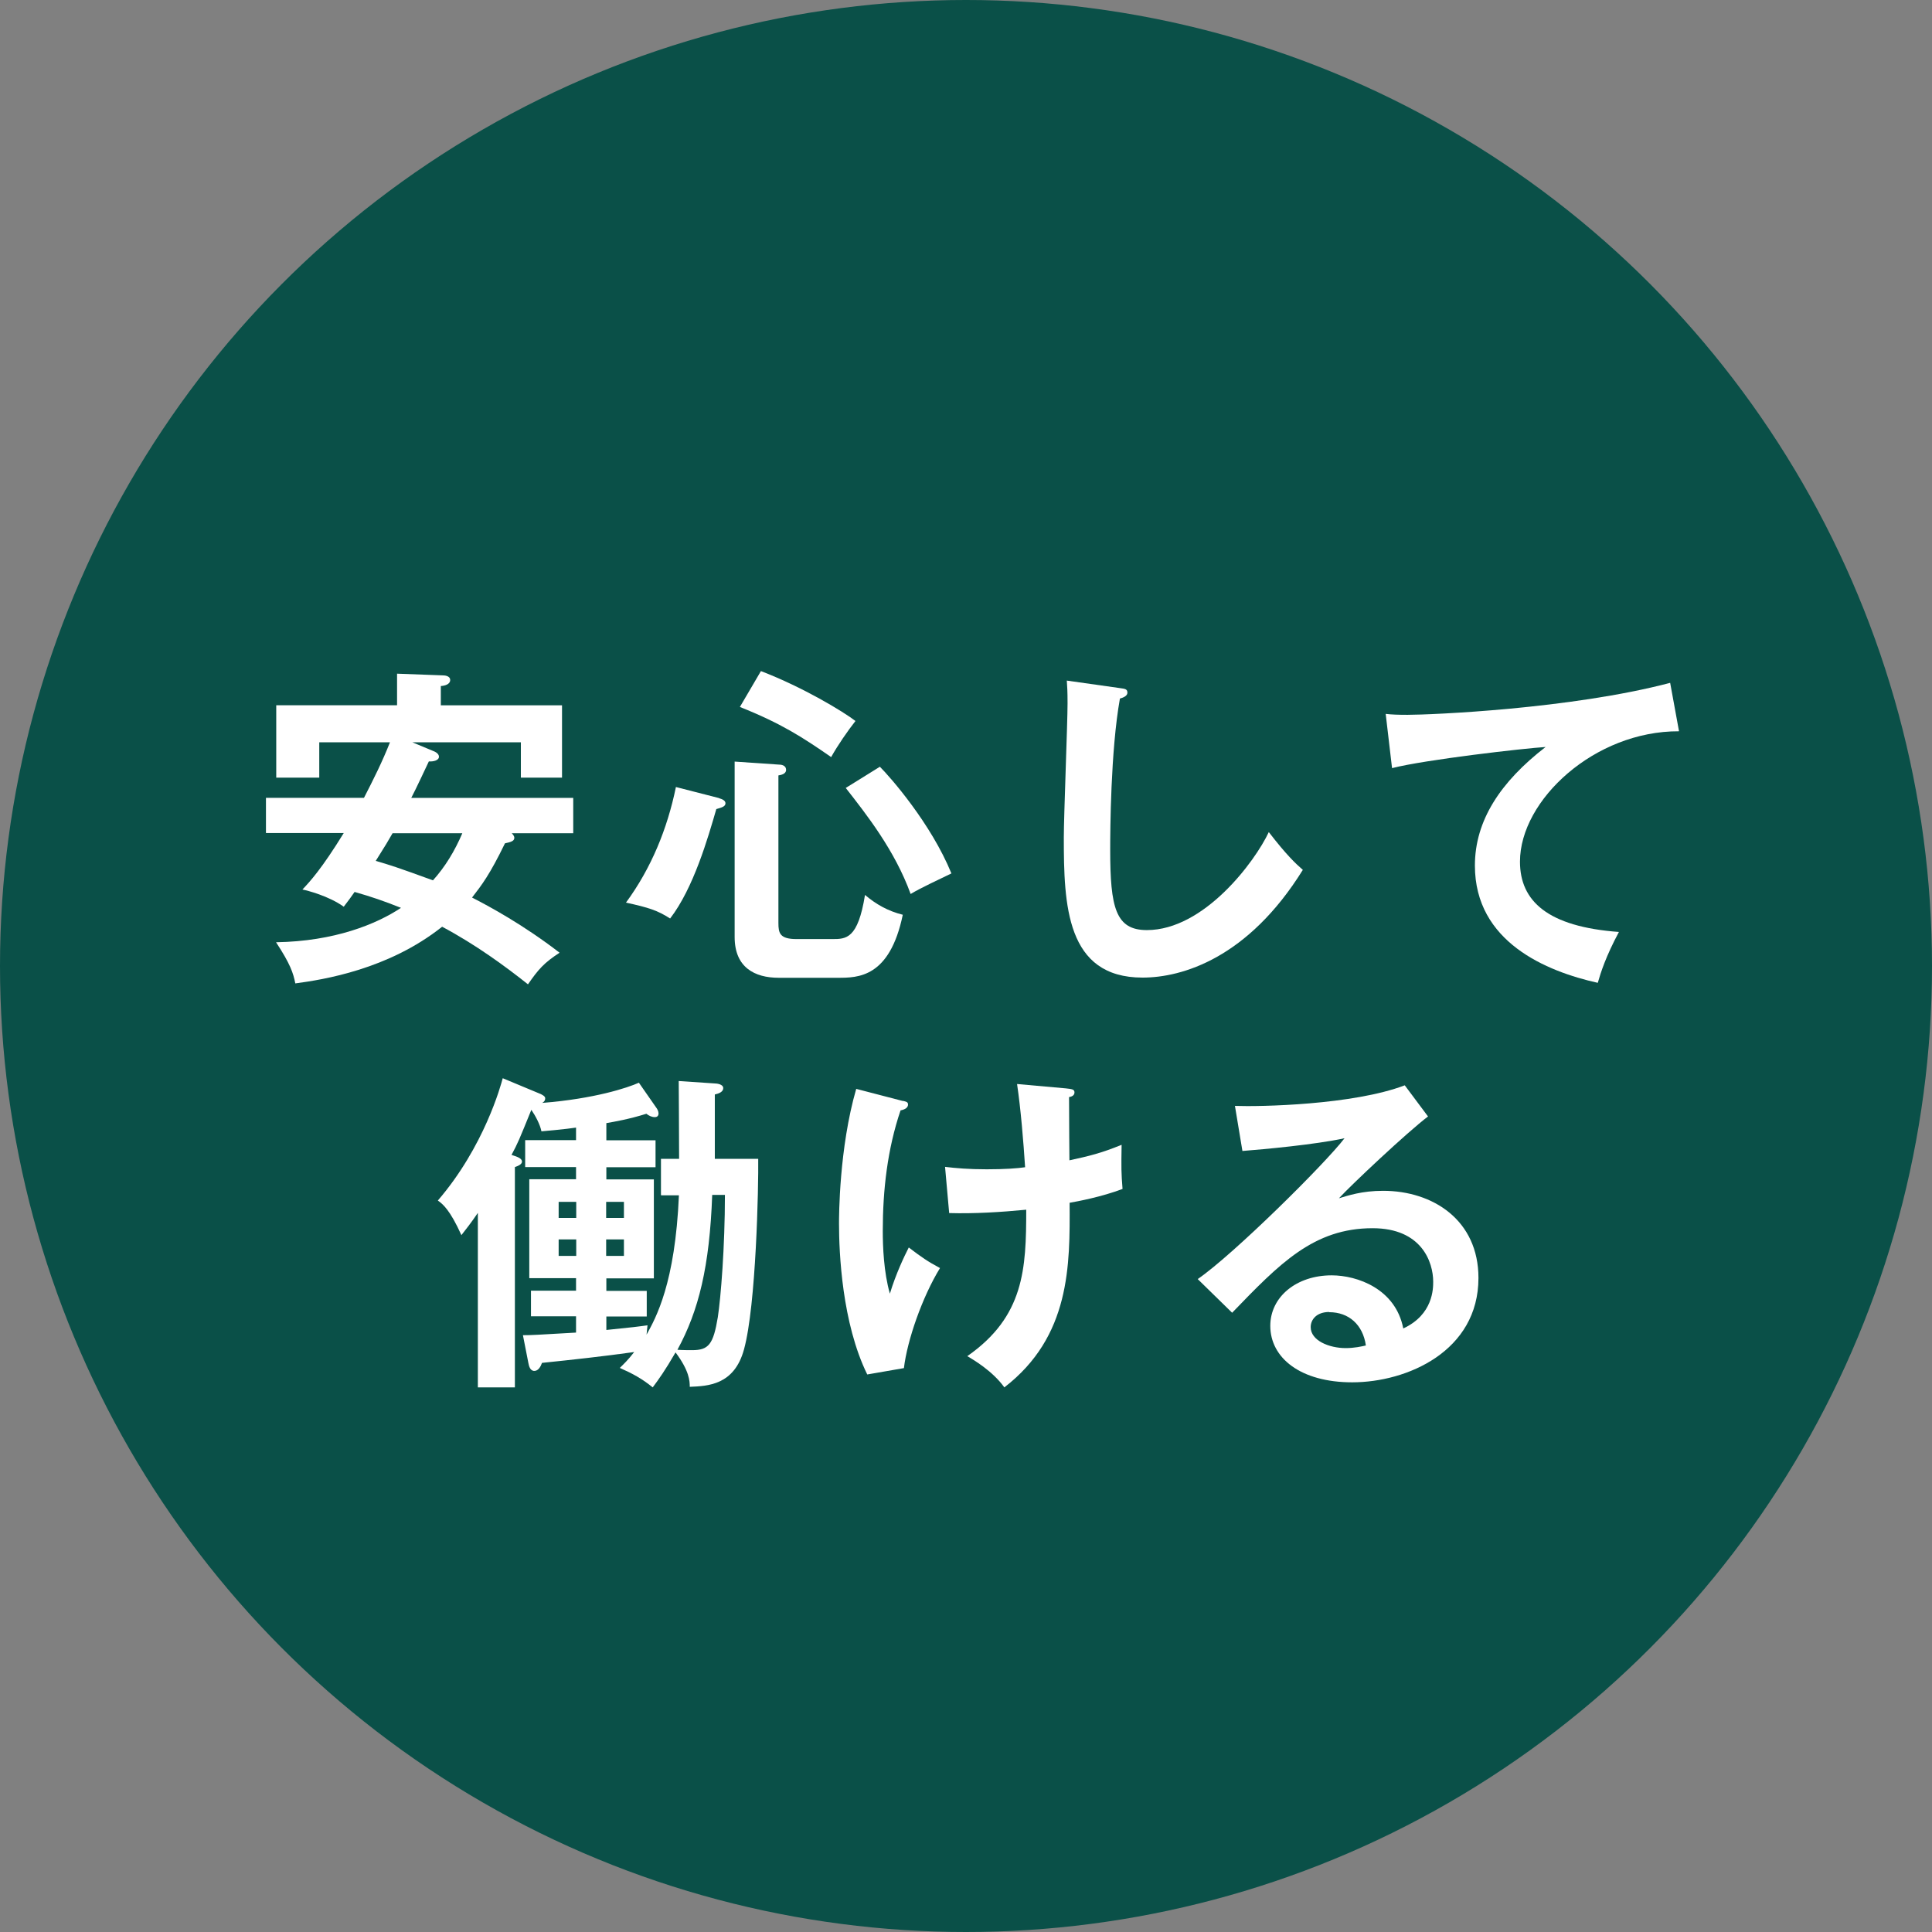
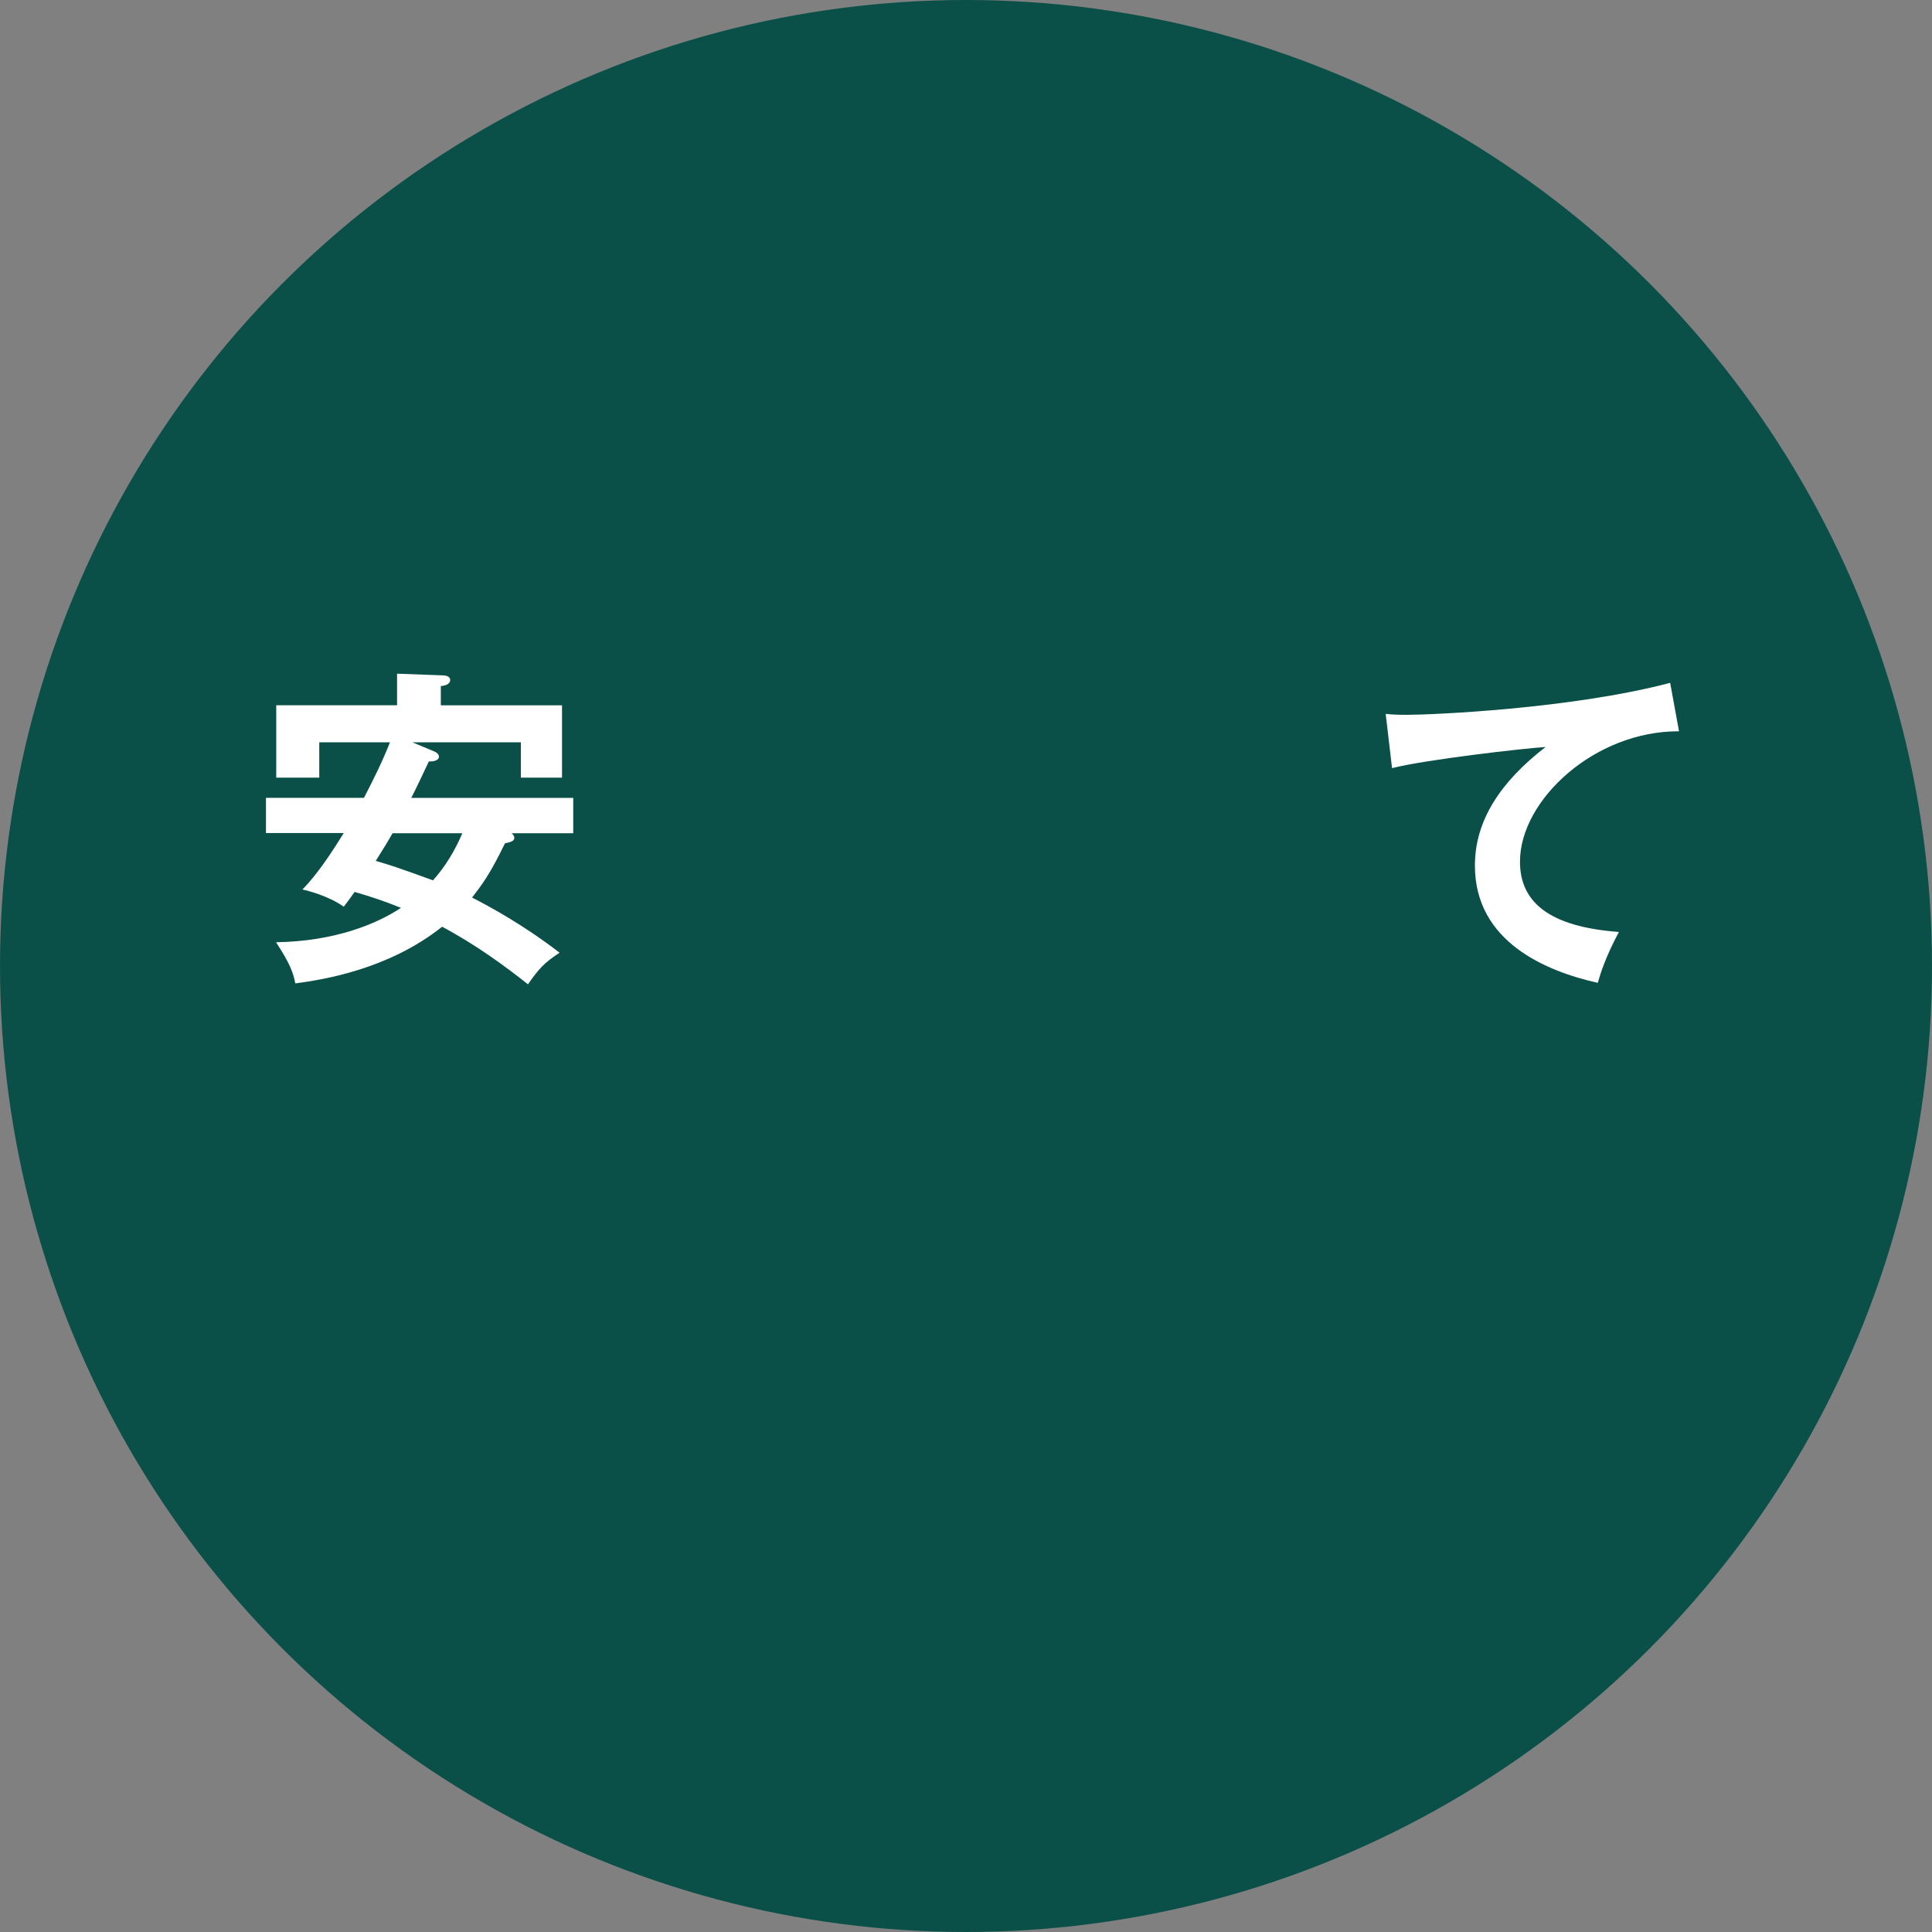
<svg xmlns="http://www.w3.org/2000/svg" id="_レイヤー_2" viewBox="0 0 103.3 103.3">
  <rect x="0" y="0" width="103.3" height="103.3" fill="#808080" stroke="none" />
  <defs>
    <style>.cls-1{fill:#fff;}.cls-2{fill:#0a5048;}</style>
  </defs>
  <g id="_レイヤー_1-2">
    <g>
      <circle class="cls-2" cx="51.65" cy="51.65" r="51.65" />
      <g>
        <path class="cls-1" d="M14.22,44.55v-1.89h5.24c.5-.97,.99-1.95,1.39-2.97h-3.78v1.89h-2.3v-3.87h6.46v-1.69l2.43,.09c.11,0,.41,.02,.41,.25s-.29,.31-.5,.32v1.03h6.48v3.87h-2.2v-1.89h-5.8l1.08,.45c.11,.04,.34,.14,.34,.32,0,.2-.31,.27-.54,.25-.14,.29-.7,1.5-.94,1.95h8.66v1.89h-3.29c.05,.05,.14,.14,.14,.25,0,.18-.22,.23-.5,.29-.81,1.67-1.24,2.23-1.76,2.9,.92,.47,2.75,1.46,4.68,2.95-.83,.54-1.13,.88-1.69,1.69-1.22-.97-2.79-2.12-4.59-3.08-2.88,2.29-6.36,2.83-7.85,3.03-.11-.56-.27-1.04-1.03-2.2,3.13-.05,5.37-.97,6.68-1.84-.9-.36-1.57-.59-2.48-.85-.2,.29-.27,.38-.58,.79-.81-.58-1.96-.87-2.21-.92,.41-.43,1.04-1.12,2.21-3.02h-4.16Zm6.77,0c-.18,.32-.43,.74-.9,1.48,.85,.25,1.08,.32,3.06,1.04,.65-.72,1.17-1.58,1.57-2.52h-3.73Z" />
-         <path class="cls-1" d="M38.45,42.68c.18,.05,.34,.13,.34,.27,0,.18-.22,.23-.49,.31-.45,1.55-1.22,4.23-2.47,5.85-.67-.43-1.13-.58-2.36-.85,1.35-1.84,2.21-3.94,2.67-6.18l2.3,.59Zm3.17-1.8c.13,0,.41,.02,.41,.29,0,.22-.29,.27-.41,.29v7.89c0,.54,.07,.86,.97,.86h1.91c.74,0,1.37,0,1.75-2.36,.59,.5,1.22,.86,2.02,1.06-.7,3.37-2.4,3.37-3.48,3.37h-3.15c-1.3,0-2.36-.56-2.36-2.18v-9.38l2.34,.16Zm-.94-5c2.25,.86,4.43,2.18,5.06,2.67-.41,.52-.95,1.3-1.3,1.93-1.53-1.06-2.67-1.8-4.88-2.68l1.12-1.91Zm6.36,5.11c.56,.56,2.74,3.04,3.83,5.71-.59,.29-1.64,.77-2.18,1.1-.85-2.34-2.36-4.25-3.47-5.67l1.82-1.13Z" />
-         <path class="cls-1" d="M59.87,36.79c.29,.04,.41,.05,.41,.25,0,.18-.25,.27-.4,.31-.5,2.79-.52,7.11-.52,8.08,0,3.1,.29,4.3,1.96,4.3,3.06,0,5.78-3.66,6.52-5.24,.94,1.22,1.44,1.69,1.82,2.02-2.93,4.72-6.45,5.76-8.57,5.76-4.09,0-4.21-3.89-4.21-7.49,0-1.13,.2-6.14,.2-7.17,0-.74-.02-.86-.04-1.22l2.83,.4Z" />
        <path class="cls-1" d="M89.77,39.1c-4.5-.02-8.5,3.67-8.5,6.97,0,2.11,1.48,3.48,5.29,3.76-.7,1.31-.97,2.16-1.13,2.72-2.74-.61-6.57-2.18-6.57-6.27,0-2.41,1.37-4.48,3.78-6.34-1.15,.07-6.46,.68-8.21,1.13l-.34-2.9c.34,.04,.68,.05,1.17,.05,1.22,0,8.73-.31,14.04-1.71l.47,2.57Z" />
-         <path class="cls-1" d="M35.34,63.9v-1.94h.97c0-1.95-.02-3.21-.02-4.16l1.93,.13c.11,0,.45,.04,.45,.25,0,.2-.23,.29-.45,.34v3.44h2.32c.02,1.46-.11,7.83-.76,10.19-.52,1.91-1.93,1.96-2.9,2,0-.31-.02-.85-.76-1.84-.56,.97-.9,1.44-1.22,1.87-.58-.47-1.08-.74-1.76-1.04,.2-.2,.43-.41,.77-.85-1.64,.23-3.28,.41-4.93,.58-.07,.2-.2,.43-.41,.43-.23,0-.29-.27-.32-.43l-.29-1.48c.5,0,.74-.02,2.84-.14v-.87h-2.41v-1.37h2.41v-.67h-2.5v-5.29h2.5v-.65h-2.72v-1.44h2.72v-.67c-.59,.09-1.46,.16-1.85,.2-.07-.36-.32-.83-.54-1.15-.65,1.6-.72,1.78-1.06,2.41,.36,.11,.56,.2,.56,.36,0,.14-.2,.23-.38,.29v11.78h-1.98v-9.33c-.38,.56-.67,.92-.88,1.19-.61-1.35-.99-1.66-1.26-1.85,2.48-2.88,3.37-6.16,3.47-6.54l2.04,.85c.07,.04,.23,.11,.23,.22,0,.13-.07,.2-.16,.25,2.79-.22,4.57-.81,5.17-1.08l.94,1.35c.04,.05,.11,.18,.11,.29,0,.13-.07,.2-.2,.2-.16,0-.31-.07-.45-.18-.92,.29-1.73,.43-2.14,.5v.92h2.63v1.44h-2.63v.65h2.54v5.29h-2.54v.67h2.16v1.37h-2.16v.72c1.39-.14,1.71-.18,2.2-.25l-.05,.5c.5-.9,1.53-2.75,1.73-7.45h-.94Zm-5.47,1.22h.94v-.86h-.94v.86Zm.94,1.15h-.94v.88h.94v-.88Zm1.6-1.15h.95v-.86h-.95v.86Zm.95,1.15h-.95v.88h.95v-.88Zm4.72-2.38c-.14,3.83-.72,6.19-1.86,8.28,.29,.02,.65,.02,.79,.02,.88,0,1.13-.31,1.37-1.76,.16-1.04,.38-3.76,.38-6.54h-.68Z" />
-         <path class="cls-1" d="M48.28,58.86c.2,.05,.27,.07,.27,.2,0,.23-.31,.29-.4,.31-.7,2.07-.95,4.25-.95,6.45,0,.81,.05,2.2,.38,3.35,.32-1.06,.77-2,1.01-2.47,.68,.52,1.03,.76,1.67,1.1-.95,1.55-1.75,3.85-1.93,5.35l-1.96,.34c-1.35-2.75-1.51-6.5-1.51-8.07,0-.36,0-4.02,.92-7.2l2.5,.65Zm8.68-.67c.36,.04,.49,.05,.49,.22,0,.18-.18,.23-.29,.25,0,1.13,.02,3.38,.02,3.38,1.06-.23,1.69-.38,2.79-.83-.02,1.24-.02,1.49,.05,2.36-1.13,.43-2.43,.67-2.83,.74,.02,3.35,.04,7.15-3.49,9.87-.63-.88-1.66-1.48-1.98-1.67,3.04-2.12,3.15-4.66,3.15-7.83-1.33,.13-2.79,.22-4.12,.18l-.22-2.47c.59,.07,1.26,.13,2.23,.13s1.64-.05,2.05-.11c-.09-1.39-.23-3.1-.43-4.45l2.57,.23Z" />
-         <path class="cls-1" d="M76.36,59.69c-1.1,.83-4.09,3.64-4.77,4.38,.47-.14,1.22-.4,2.36-.4,2.67,0,5.1,1.57,5.1,4.66,0,3.92-3.82,5.58-6.75,5.58-2.77,0-4.38-1.31-4.38-3.02,0-1.55,1.4-2.7,3.28-2.7,1.37,0,3.42,.72,3.83,2.84,1.6-.74,1.6-2.14,1.6-2.5,0-1.04-.61-2.86-3.24-2.86-3.15,0-4.97,1.89-7.51,4.52l-1.84-1.8c1.93-1.33,6.82-6.18,7.85-7.53-1.57,.34-4.3,.59-5.46,.68l-.4-2.41c1.35,.05,6.32-.05,9.08-1.1l1.24,1.66Zm-5.29,10.46c-.67,0-.99,.4-.99,.81,0,.72,.99,1.12,1.87,1.12,.47,0,.86-.09,1.08-.14-.16-1.12-.92-1.78-1.96-1.78Z" />
      </g>
    </g>
  </g>
</svg>